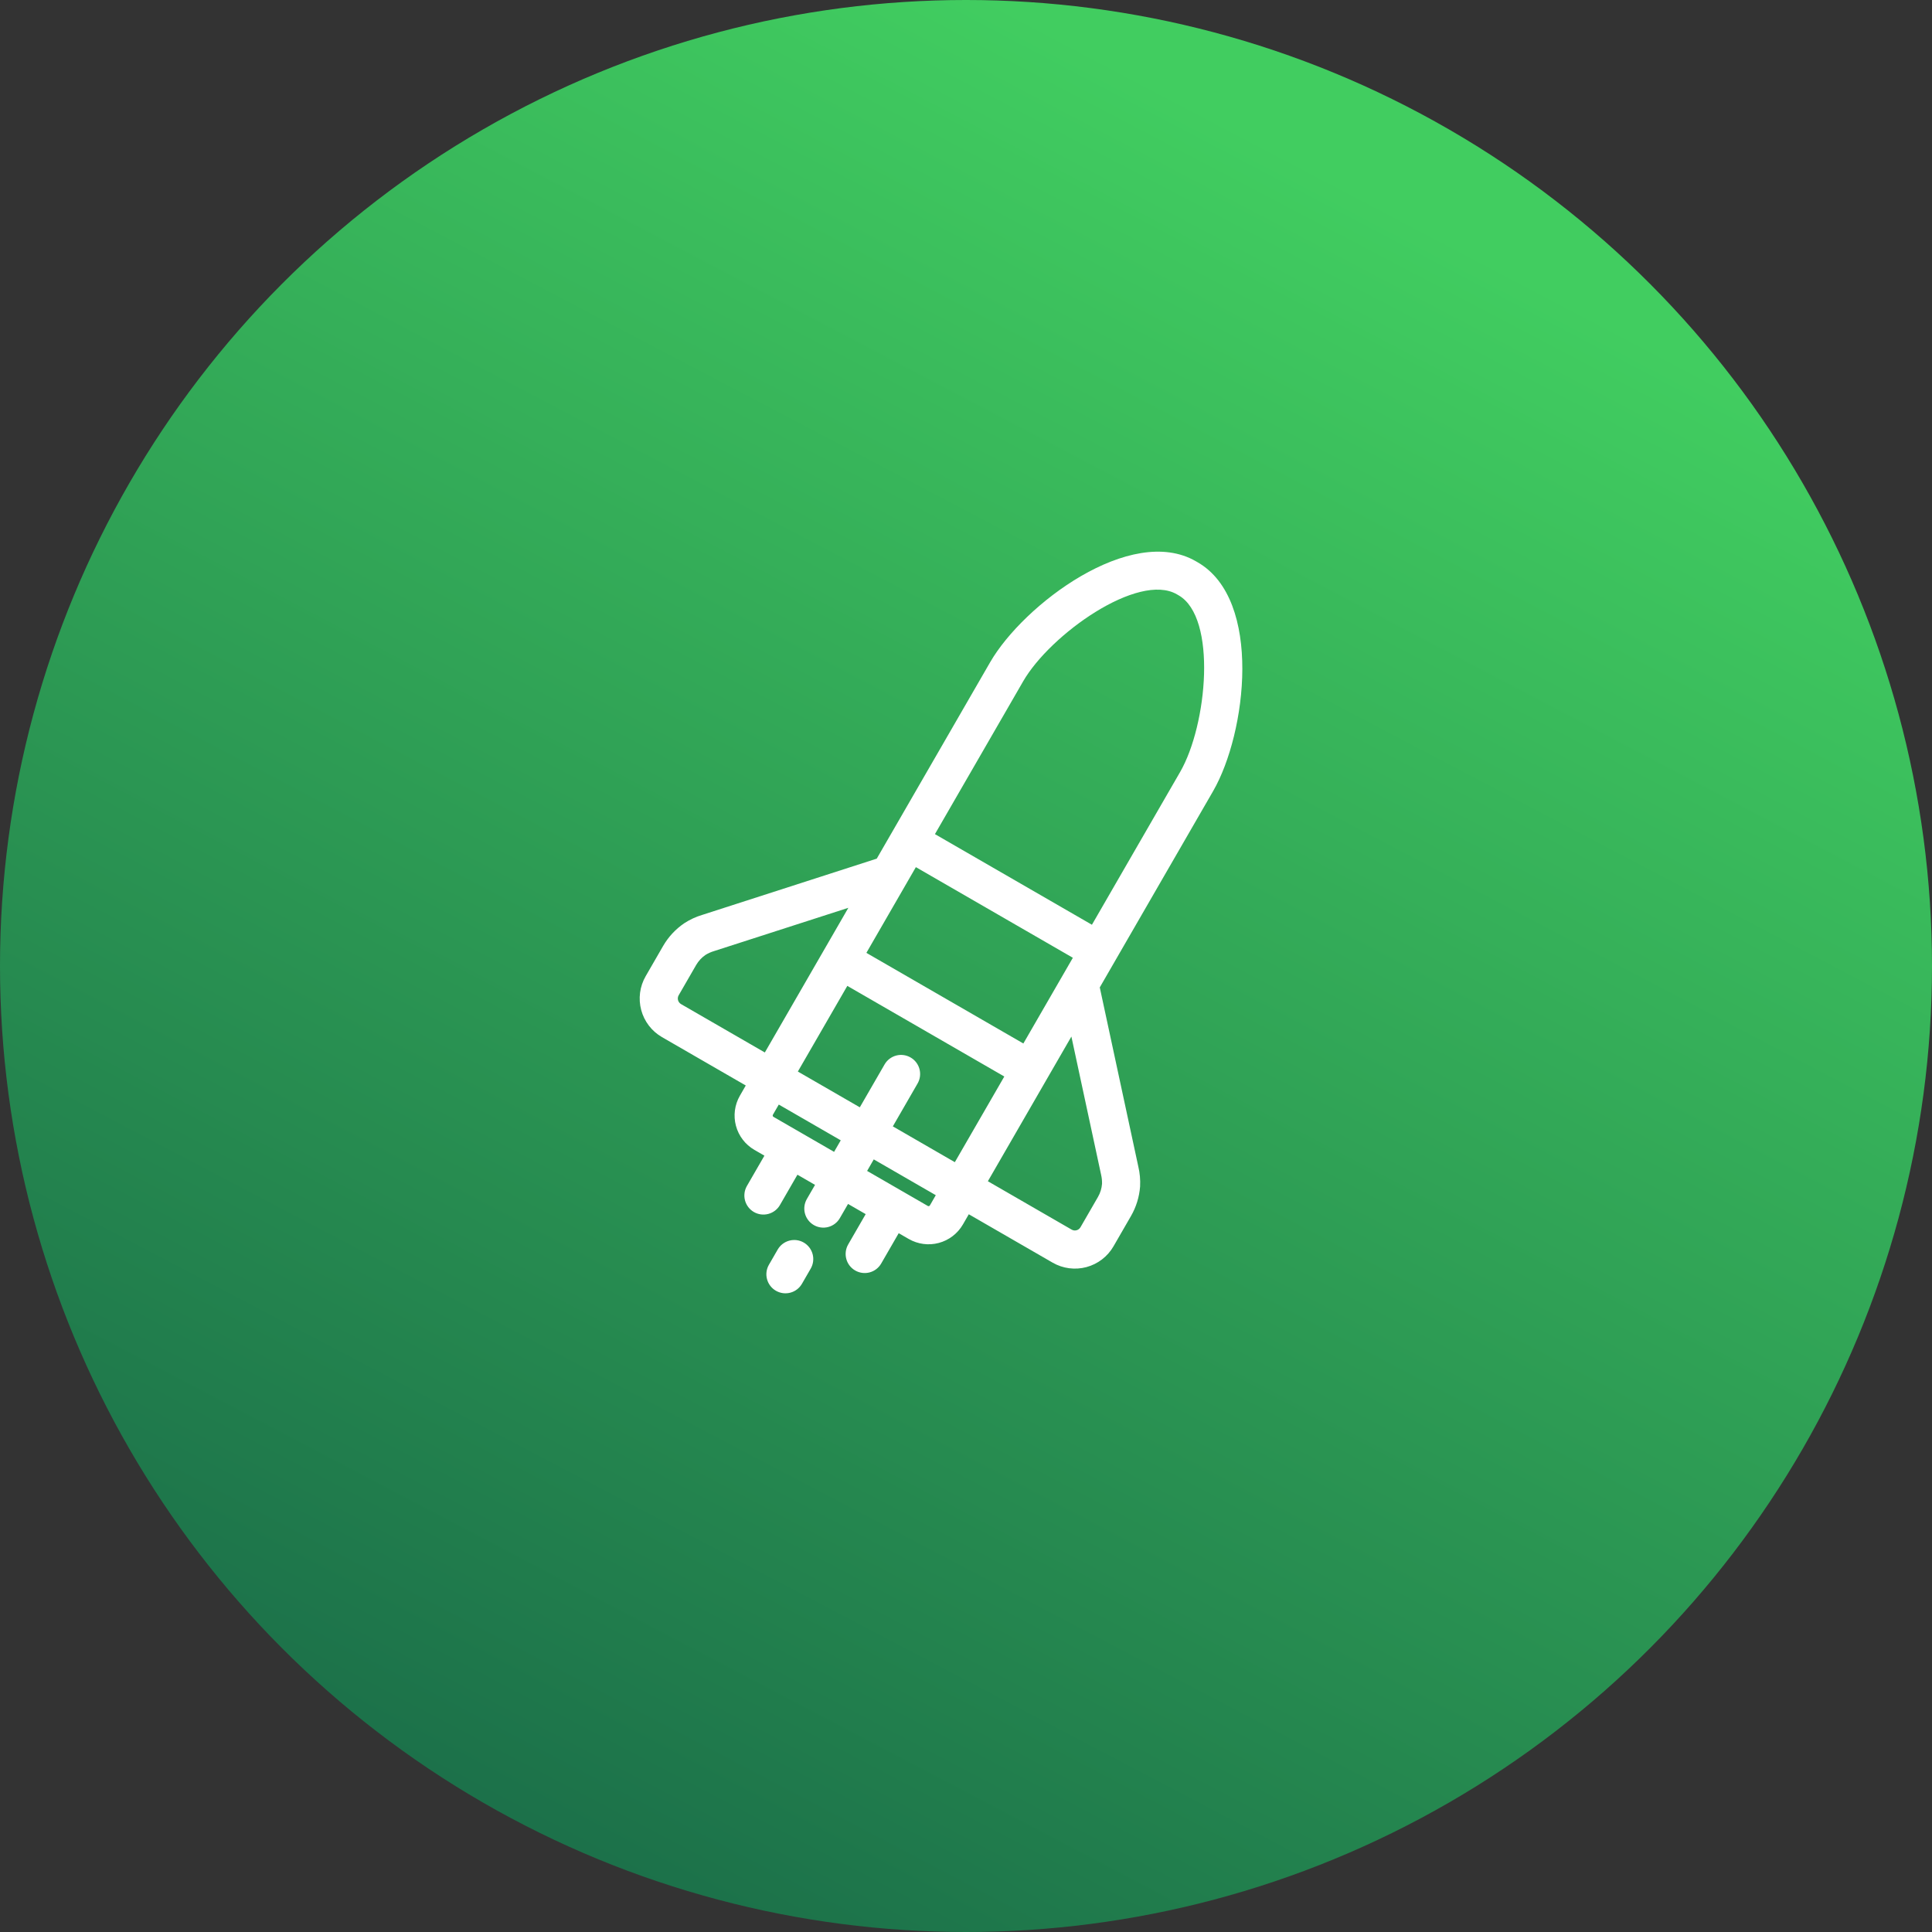
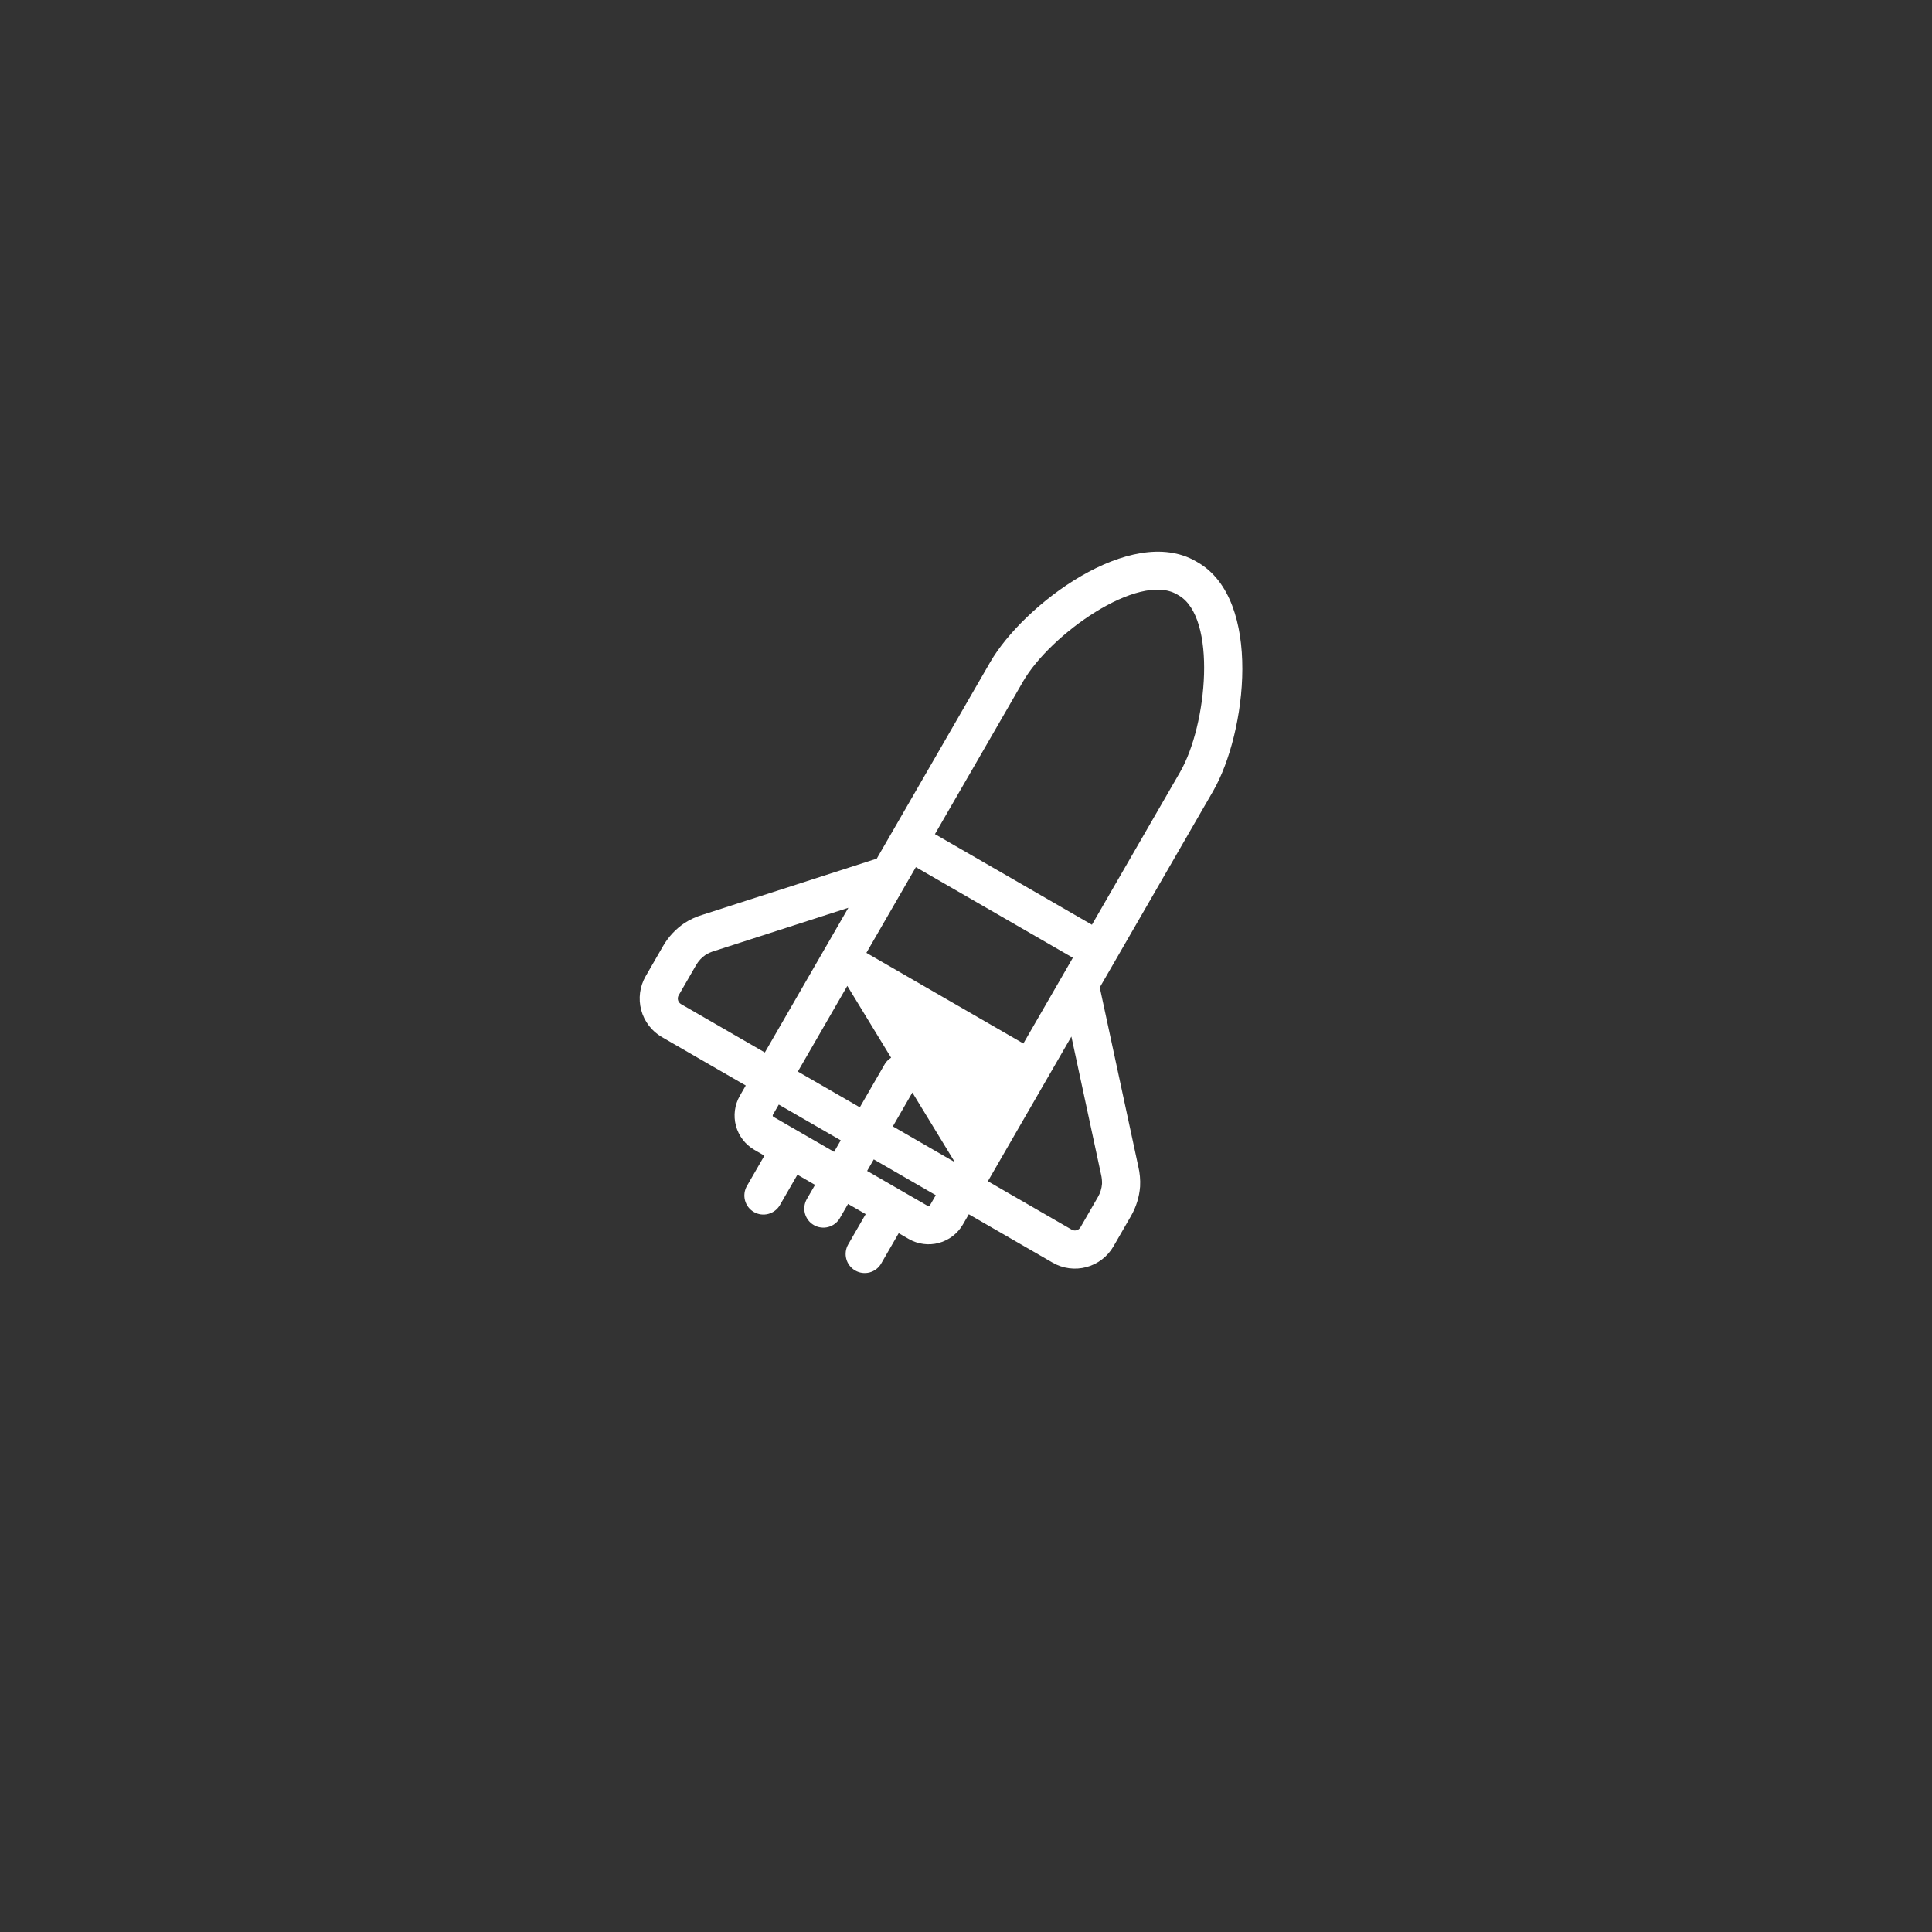
<svg xmlns="http://www.w3.org/2000/svg" width="100" height="100" viewBox="0 0 100 100" fill="none">
  <rect x="0" y="0" width="100" height="100" fill="#333333" stroke="none" />
-   <circle cx="50" cy="50" r="50" fill="url(#paint0_linear_165_40)" />
-   <path d="M59.011 61.415C59.03 61.068 58.999 60.721 58.919 60.383L56.924 51.108L62.791 40.947C64.522 37.948 65.357 31.048 61.995 29.107L61.899 29.051C58.537 27.11 52.978 31.284 51.247 34.282L45.381 44.443L36.35 47.354C36.017 47.453 35.7 47.601 35.409 47.792C34.964 48.096 34.593 48.496 34.323 48.963L33.419 50.529C33.113 51.059 33.031 51.689 33.189 52.28C33.347 52.871 33.734 53.375 34.264 53.681L38.601 56.185L38.296 56.714C38.025 57.185 37.951 57.745 38.092 58.271C38.233 58.796 38.576 59.245 39.047 59.517L39.566 59.817L38.66 61.386C38.53 61.612 38.494 61.882 38.562 62.135C38.63 62.387 38.795 62.603 39.022 62.734C39.248 62.864 39.517 62.9 39.77 62.832C40.023 62.764 40.239 62.599 40.369 62.373L41.275 60.803L42.186 61.329L41.762 62.062C41.632 62.289 41.596 62.558 41.664 62.811C41.732 63.064 41.897 63.279 42.124 63.41C42.35 63.541 42.62 63.576 42.872 63.509C43.125 63.441 43.341 63.276 43.471 63.049L43.895 62.316L44.808 62.843L43.902 64.412C43.772 64.639 43.736 64.908 43.804 65.161C43.871 65.414 44.037 65.629 44.264 65.76C44.49 65.891 44.76 65.926 45.012 65.859C45.265 65.791 45.48 65.626 45.611 65.399L46.517 63.83L47.036 64.129C47.508 64.401 48.068 64.475 48.593 64.334C49.119 64.193 49.567 63.849 49.84 63.378L50.145 62.85L54.483 65.354C55.012 65.66 55.642 65.743 56.233 65.585C56.824 65.426 57.328 65.04 57.634 64.51L58.538 62.944C58.808 62.476 58.97 61.953 59.011 61.415ZM39.588 54.476L35.25 51.972C35.174 51.927 35.118 51.854 35.095 51.769C35.072 51.684 35.084 51.593 35.128 51.516L36.032 49.95C36.153 49.741 36.318 49.562 36.517 49.426C36.653 49.342 36.8 49.276 36.953 49.23L43.911 46.988L39.588 54.476ZM43.172 59.62L40.034 57.808C40.016 57.797 40.003 57.78 39.998 57.76C39.992 57.74 39.995 57.718 40.005 57.7L40.31 57.172L43.517 59.023L43.172 59.62ZM48.131 62.392C48.12 62.41 48.103 62.423 48.083 62.428C48.063 62.433 48.041 62.431 48.023 62.42L44.882 60.607L45.226 60.01L48.436 61.863L48.131 62.392ZM49.422 60.154L46.213 58.301L47.493 56.083C47.624 55.856 47.66 55.587 47.592 55.334C47.524 55.081 47.359 54.865 47.132 54.735C46.906 54.604 46.636 54.568 46.384 54.636C46.131 54.704 45.915 54.869 45.785 55.096L44.504 57.314L41.297 55.463L43.857 51.029L51.983 55.72L49.422 60.154ZM52.969 54.011L44.844 49.32L47.405 44.883L55.531 49.574L52.969 54.011ZM56.518 47.865L48.392 43.174L51.941 37.028L60.066 41.719L56.518 47.865ZM60.066 41.719L51.941 37.028L52.956 35.269C54.368 32.823 58.92 29.61 60.912 30.76L61.008 30.816C63 31.965 62.493 37.515 61.082 39.96L60.066 41.719ZM55.925 63.523C55.88 63.599 55.808 63.655 55.722 63.678C55.637 63.701 55.546 63.689 55.469 63.645L51.132 61.141L55.455 53.652L56.992 60.8C57.029 60.956 57.045 61.115 57.041 61.275C57.022 61.516 56.95 61.749 56.829 61.957L55.925 63.523Z" fill="white" />
-   <path d="M41.963 65.662L41.509 66.448C41.378 66.675 41.163 66.84 40.91 66.908C40.657 66.976 40.388 66.94 40.161 66.809C39.934 66.679 39.769 66.463 39.701 66.21C39.633 65.958 39.669 65.688 39.8 65.462L40.254 64.675C40.385 64.449 40.6 64.284 40.853 64.216C41.106 64.148 41.375 64.183 41.602 64.314C41.828 64.445 41.993 64.661 42.061 64.913C42.129 65.166 42.093 65.436 41.963 65.662Z" fill="white" />
+   <path d="M59.011 61.415C59.03 61.068 58.999 60.721 58.919 60.383L56.924 51.108L62.791 40.947C64.522 37.948 65.357 31.048 61.995 29.107L61.899 29.051C58.537 27.11 52.978 31.284 51.247 34.282L45.381 44.443L36.35 47.354C36.017 47.453 35.7 47.601 35.409 47.792C34.964 48.096 34.593 48.496 34.323 48.963L33.419 50.529C33.113 51.059 33.031 51.689 33.189 52.28C33.347 52.871 33.734 53.375 34.264 53.681L38.601 56.185L38.296 56.714C38.025 57.185 37.951 57.745 38.092 58.271C38.233 58.796 38.576 59.245 39.047 59.517L39.566 59.817L38.66 61.386C38.53 61.612 38.494 61.882 38.562 62.135C38.63 62.387 38.795 62.603 39.022 62.734C39.248 62.864 39.517 62.9 39.77 62.832C40.023 62.764 40.239 62.599 40.369 62.373L41.275 60.803L42.186 61.329L41.762 62.062C41.632 62.289 41.596 62.558 41.664 62.811C41.732 63.064 41.897 63.279 42.124 63.41C42.35 63.541 42.62 63.576 42.872 63.509C43.125 63.441 43.341 63.276 43.471 63.049L43.895 62.316L44.808 62.843L43.902 64.412C43.772 64.639 43.736 64.908 43.804 65.161C43.871 65.414 44.037 65.629 44.264 65.76C44.49 65.891 44.76 65.926 45.012 65.859C45.265 65.791 45.48 65.626 45.611 65.399L46.517 63.83L47.036 64.129C47.508 64.401 48.068 64.475 48.593 64.334C49.119 64.193 49.567 63.849 49.84 63.378L50.145 62.85L54.483 65.354C55.012 65.66 55.642 65.743 56.233 65.585C56.824 65.426 57.328 65.04 57.634 64.51L58.538 62.944C58.808 62.476 58.97 61.953 59.011 61.415ZM39.588 54.476L35.25 51.972C35.174 51.927 35.118 51.854 35.095 51.769C35.072 51.684 35.084 51.593 35.128 51.516L36.032 49.95C36.153 49.741 36.318 49.562 36.517 49.426C36.653 49.342 36.8 49.276 36.953 49.23L43.911 46.988L39.588 54.476ZM43.172 59.62L40.034 57.808C40.016 57.797 40.003 57.78 39.998 57.76C39.992 57.74 39.995 57.718 40.005 57.7L40.31 57.172L43.517 59.023L43.172 59.62ZM48.131 62.392C48.12 62.41 48.103 62.423 48.083 62.428C48.063 62.433 48.041 62.431 48.023 62.42L44.882 60.607L45.226 60.01L48.436 61.863L48.131 62.392ZM49.422 60.154L46.213 58.301L47.493 56.083C47.624 55.856 47.66 55.587 47.592 55.334C47.524 55.081 47.359 54.865 47.132 54.735C46.906 54.604 46.636 54.568 46.384 54.636C46.131 54.704 45.915 54.869 45.785 55.096L44.504 57.314L41.297 55.463L43.857 51.029L49.422 60.154ZM52.969 54.011L44.844 49.32L47.405 44.883L55.531 49.574L52.969 54.011ZM56.518 47.865L48.392 43.174L51.941 37.028L60.066 41.719L56.518 47.865ZM60.066 41.719L51.941 37.028L52.956 35.269C54.368 32.823 58.92 29.61 60.912 30.76L61.008 30.816C63 31.965 62.493 37.515 61.082 39.96L60.066 41.719ZM55.925 63.523C55.88 63.599 55.808 63.655 55.722 63.678C55.637 63.701 55.546 63.689 55.469 63.645L51.132 61.141L55.455 53.652L56.992 60.8C57.029 60.956 57.045 61.115 57.041 61.275C57.022 61.516 56.95 61.749 56.829 61.957L55.925 63.523Z" fill="white" />
  <defs>
    <linearGradient id="paint0_linear_165_40" x1="71.023" y1="10.112" x2="23.573" y2="100.444" gradientUnits="userSpaceOnUse">
      <stop stop-color="#41CD60" />
      <stop offset="1" stop-color="#196A48" />
    </linearGradient>
  </defs>
</svg>